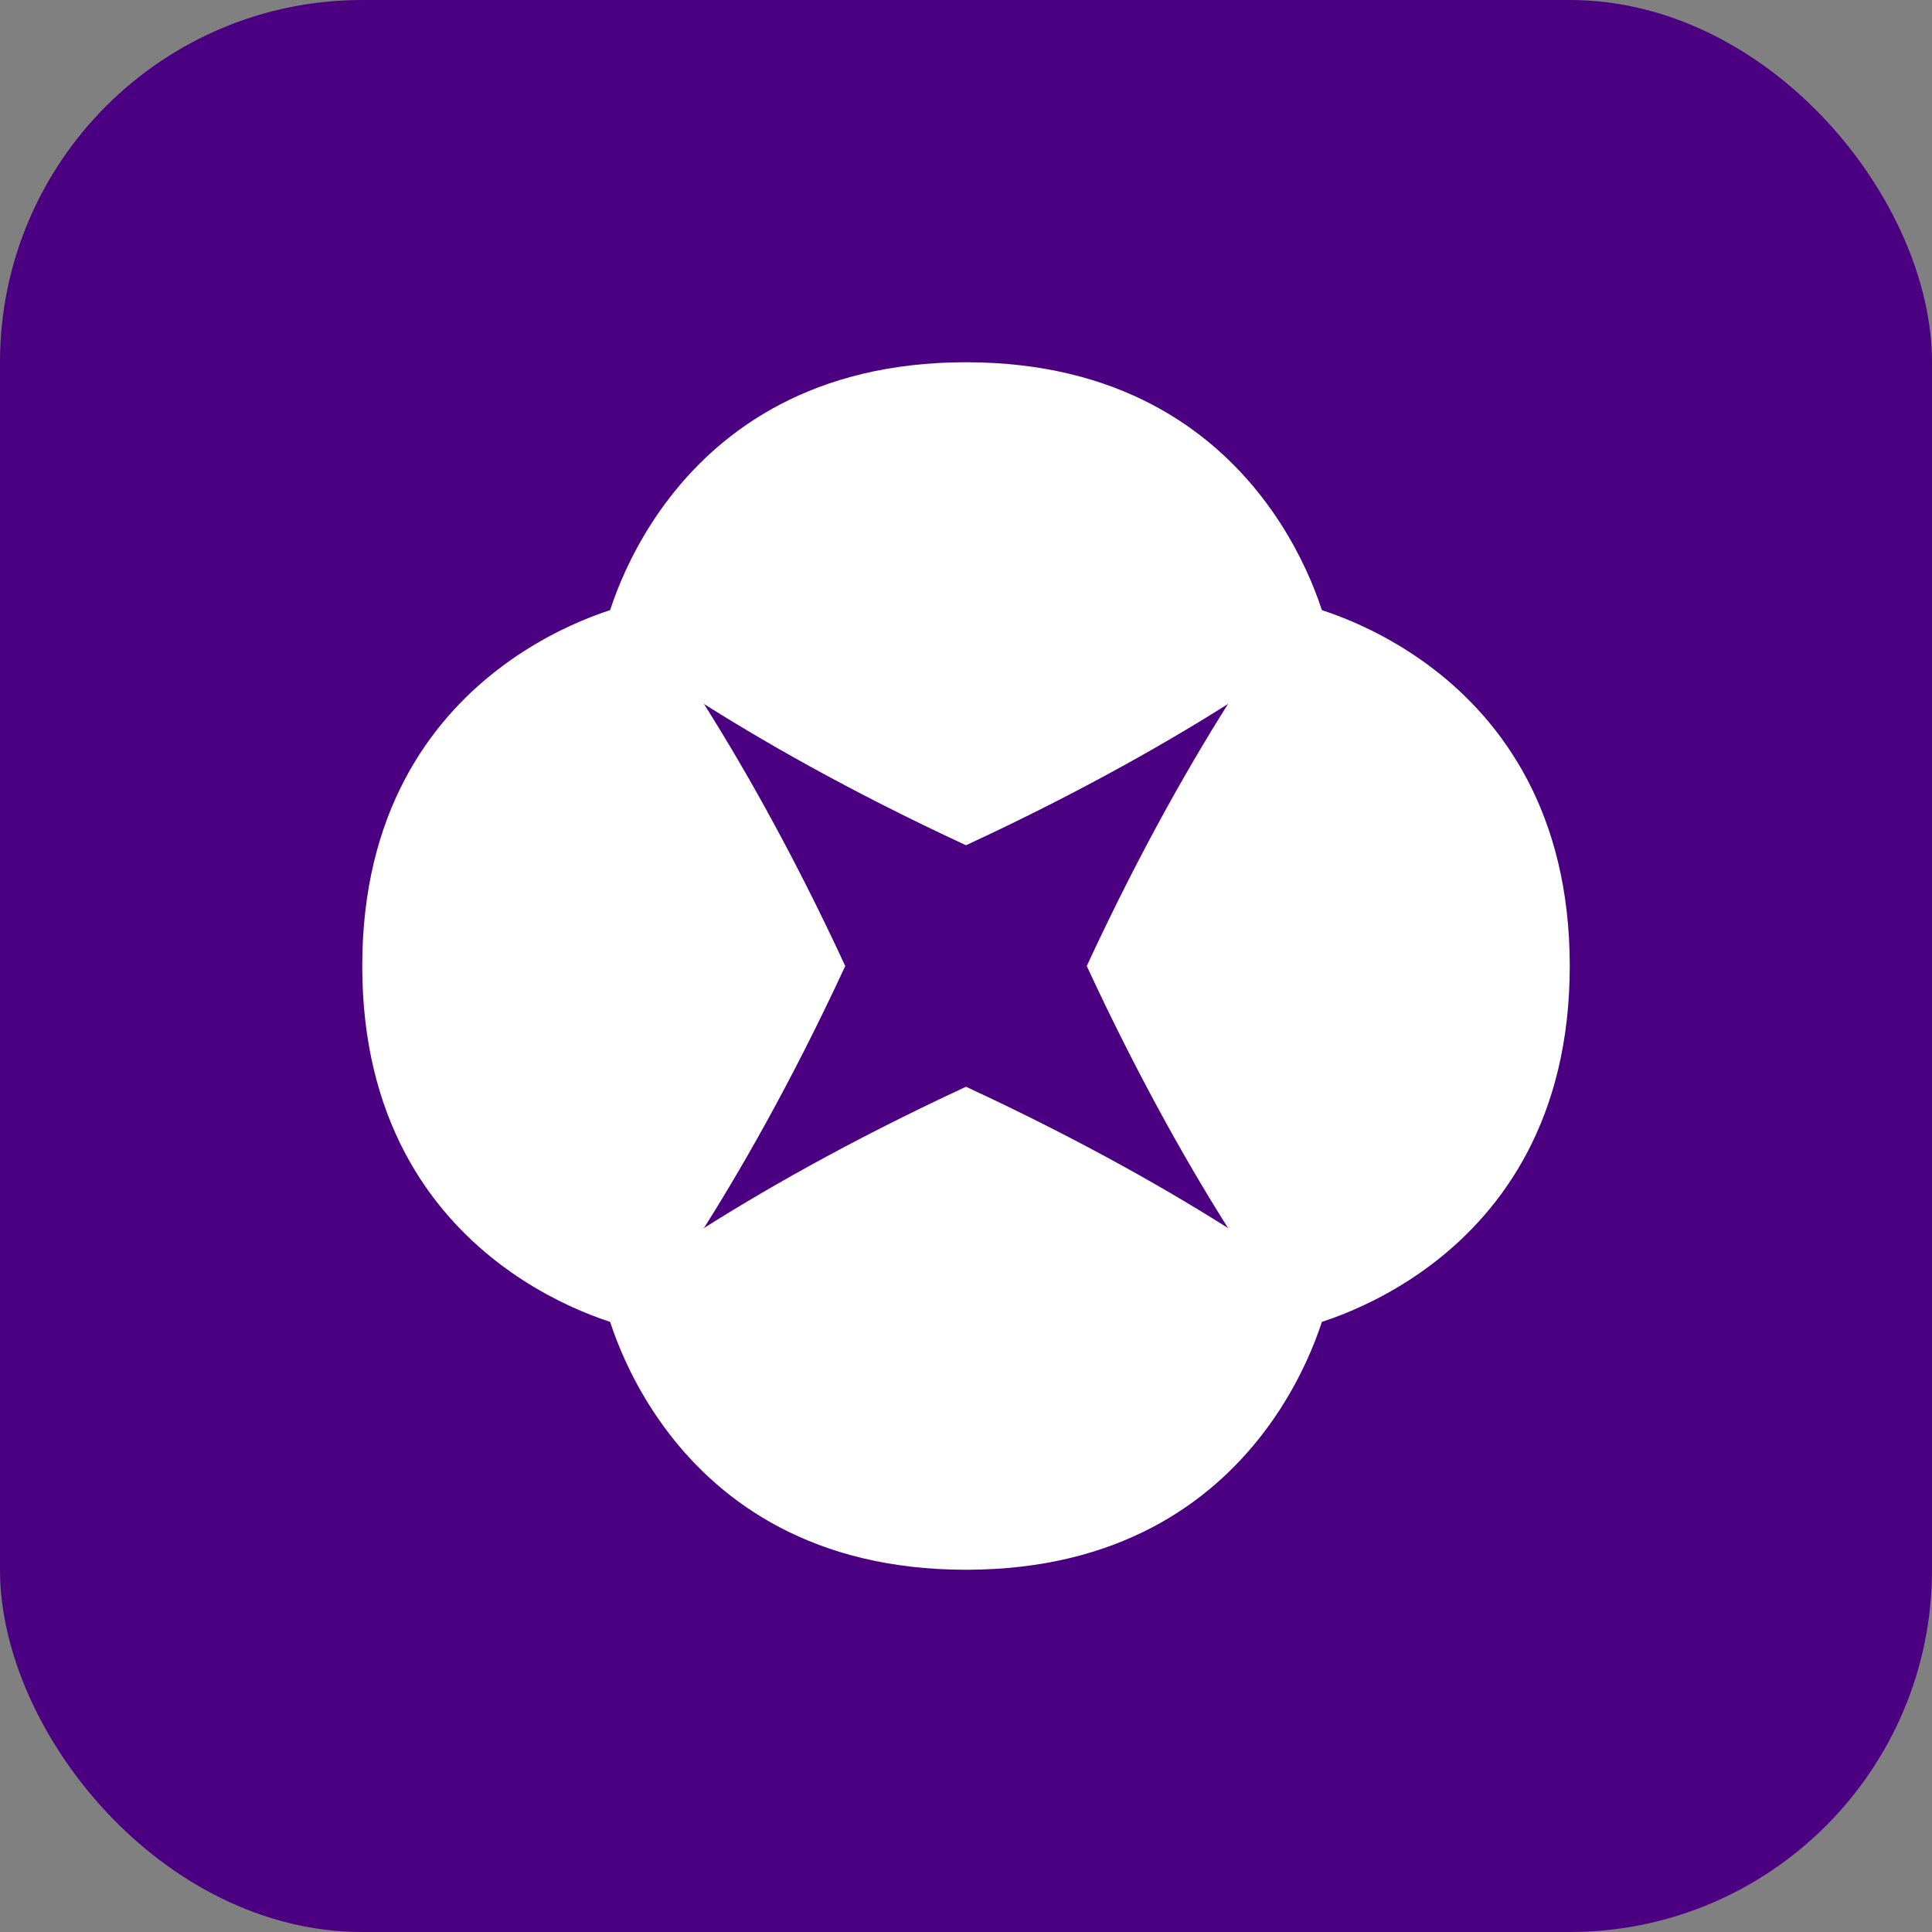
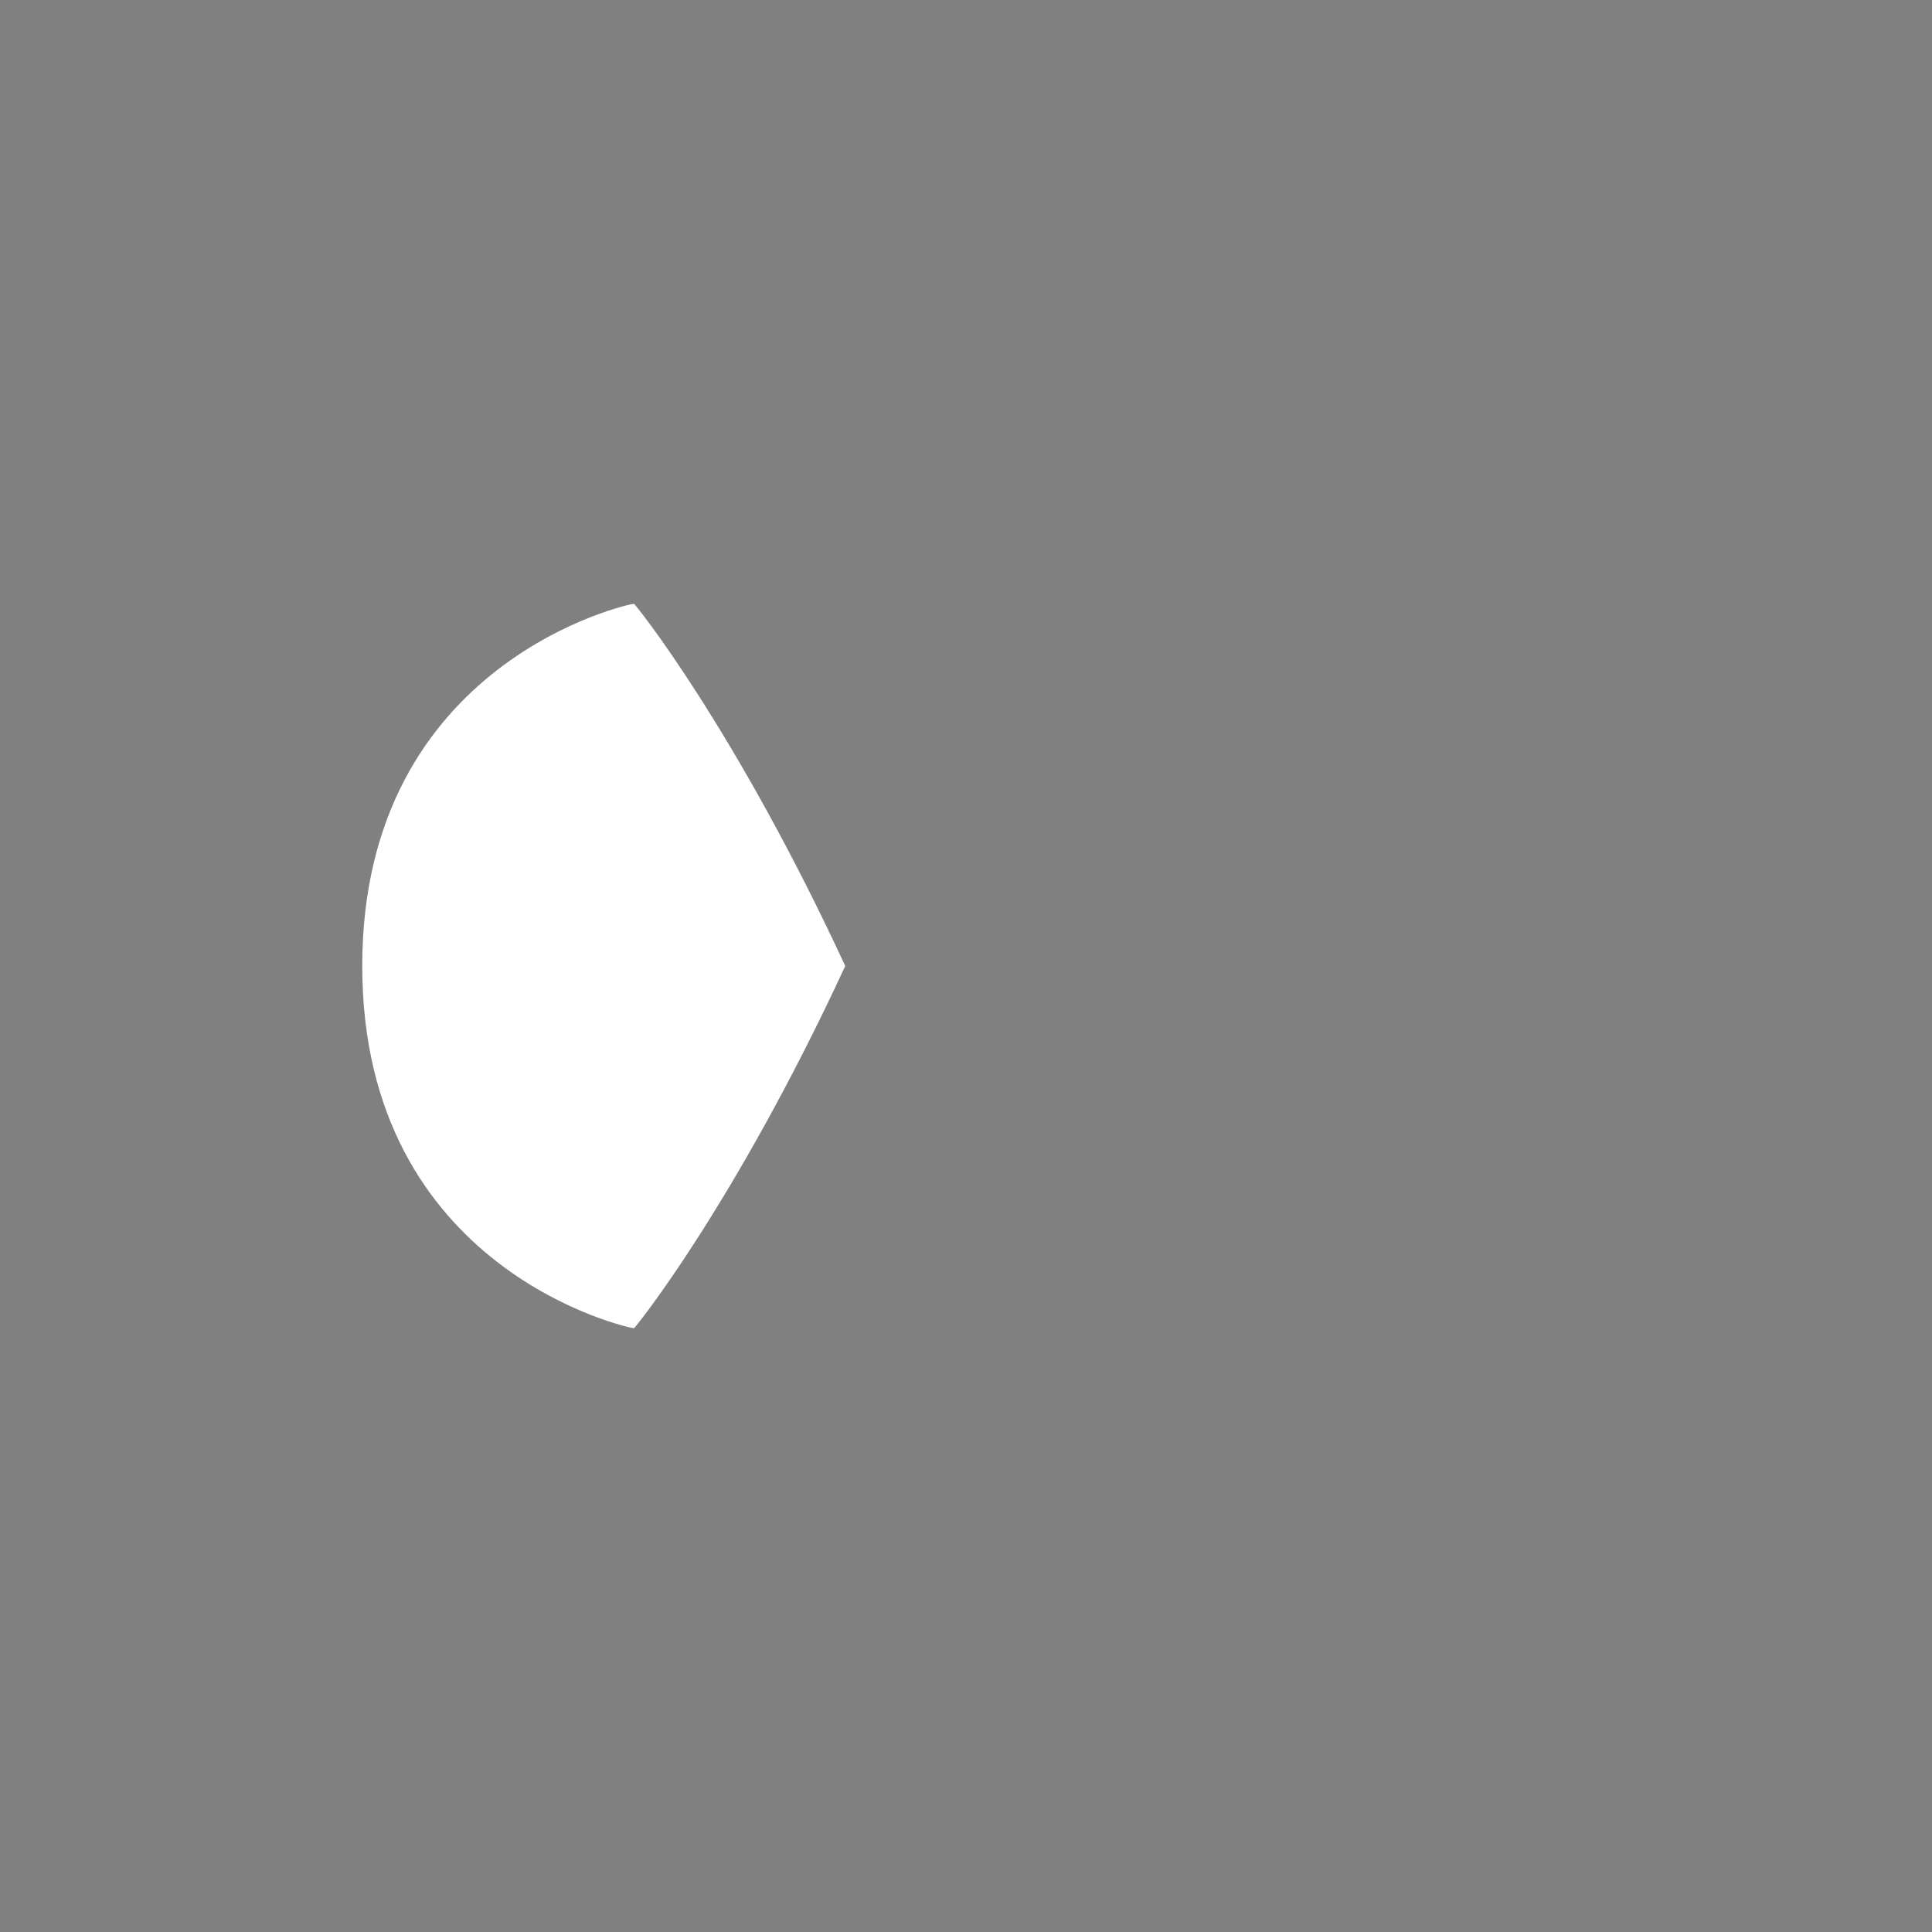
<svg xmlns="http://www.w3.org/2000/svg" width="64" height="64" viewBox="0 0 64 64" fill="none">
  <rect x="0" y="0" width="64" height="64" fill="#808080" stroke="none" />
-   <rect width="64" height="64" rx="12" fill="#4B0082" />
-   <path d="M32 12C21.85 12 19.983 20.949 20 21C20.017 21.051 24.148 24.364 32 28C39.852 24.364 43.983 21.051 44 21C44.017 20.949 42.15 12 32 12Z" fill="white" />
-   <path d="M32 52C42.15 52 44.017 43.051 44 43C43.983 42.949 39.852 39.636 32 36C24.148 39.636 20.017 42.949 20 43C19.983 43.051 21.85 52 32 52Z" fill="white" />
  <path d="M12 32C12 21.85 20.949 19.983 21 20C21.051 20.017 24.364 24.148 28 32C24.364 39.852 21.051 43.983 21 44C20.949 44.017 12 42.15 12 32Z" fill="white" />
-   <path d="M52 32C52 42.15 43.051 44.017 43 44C42.949 43.983 39.636 39.852 36 32C39.636 24.148 42.949 20.017 43 20C43.051 19.983 52 21.85 52 32Z" fill="white" />
</svg>